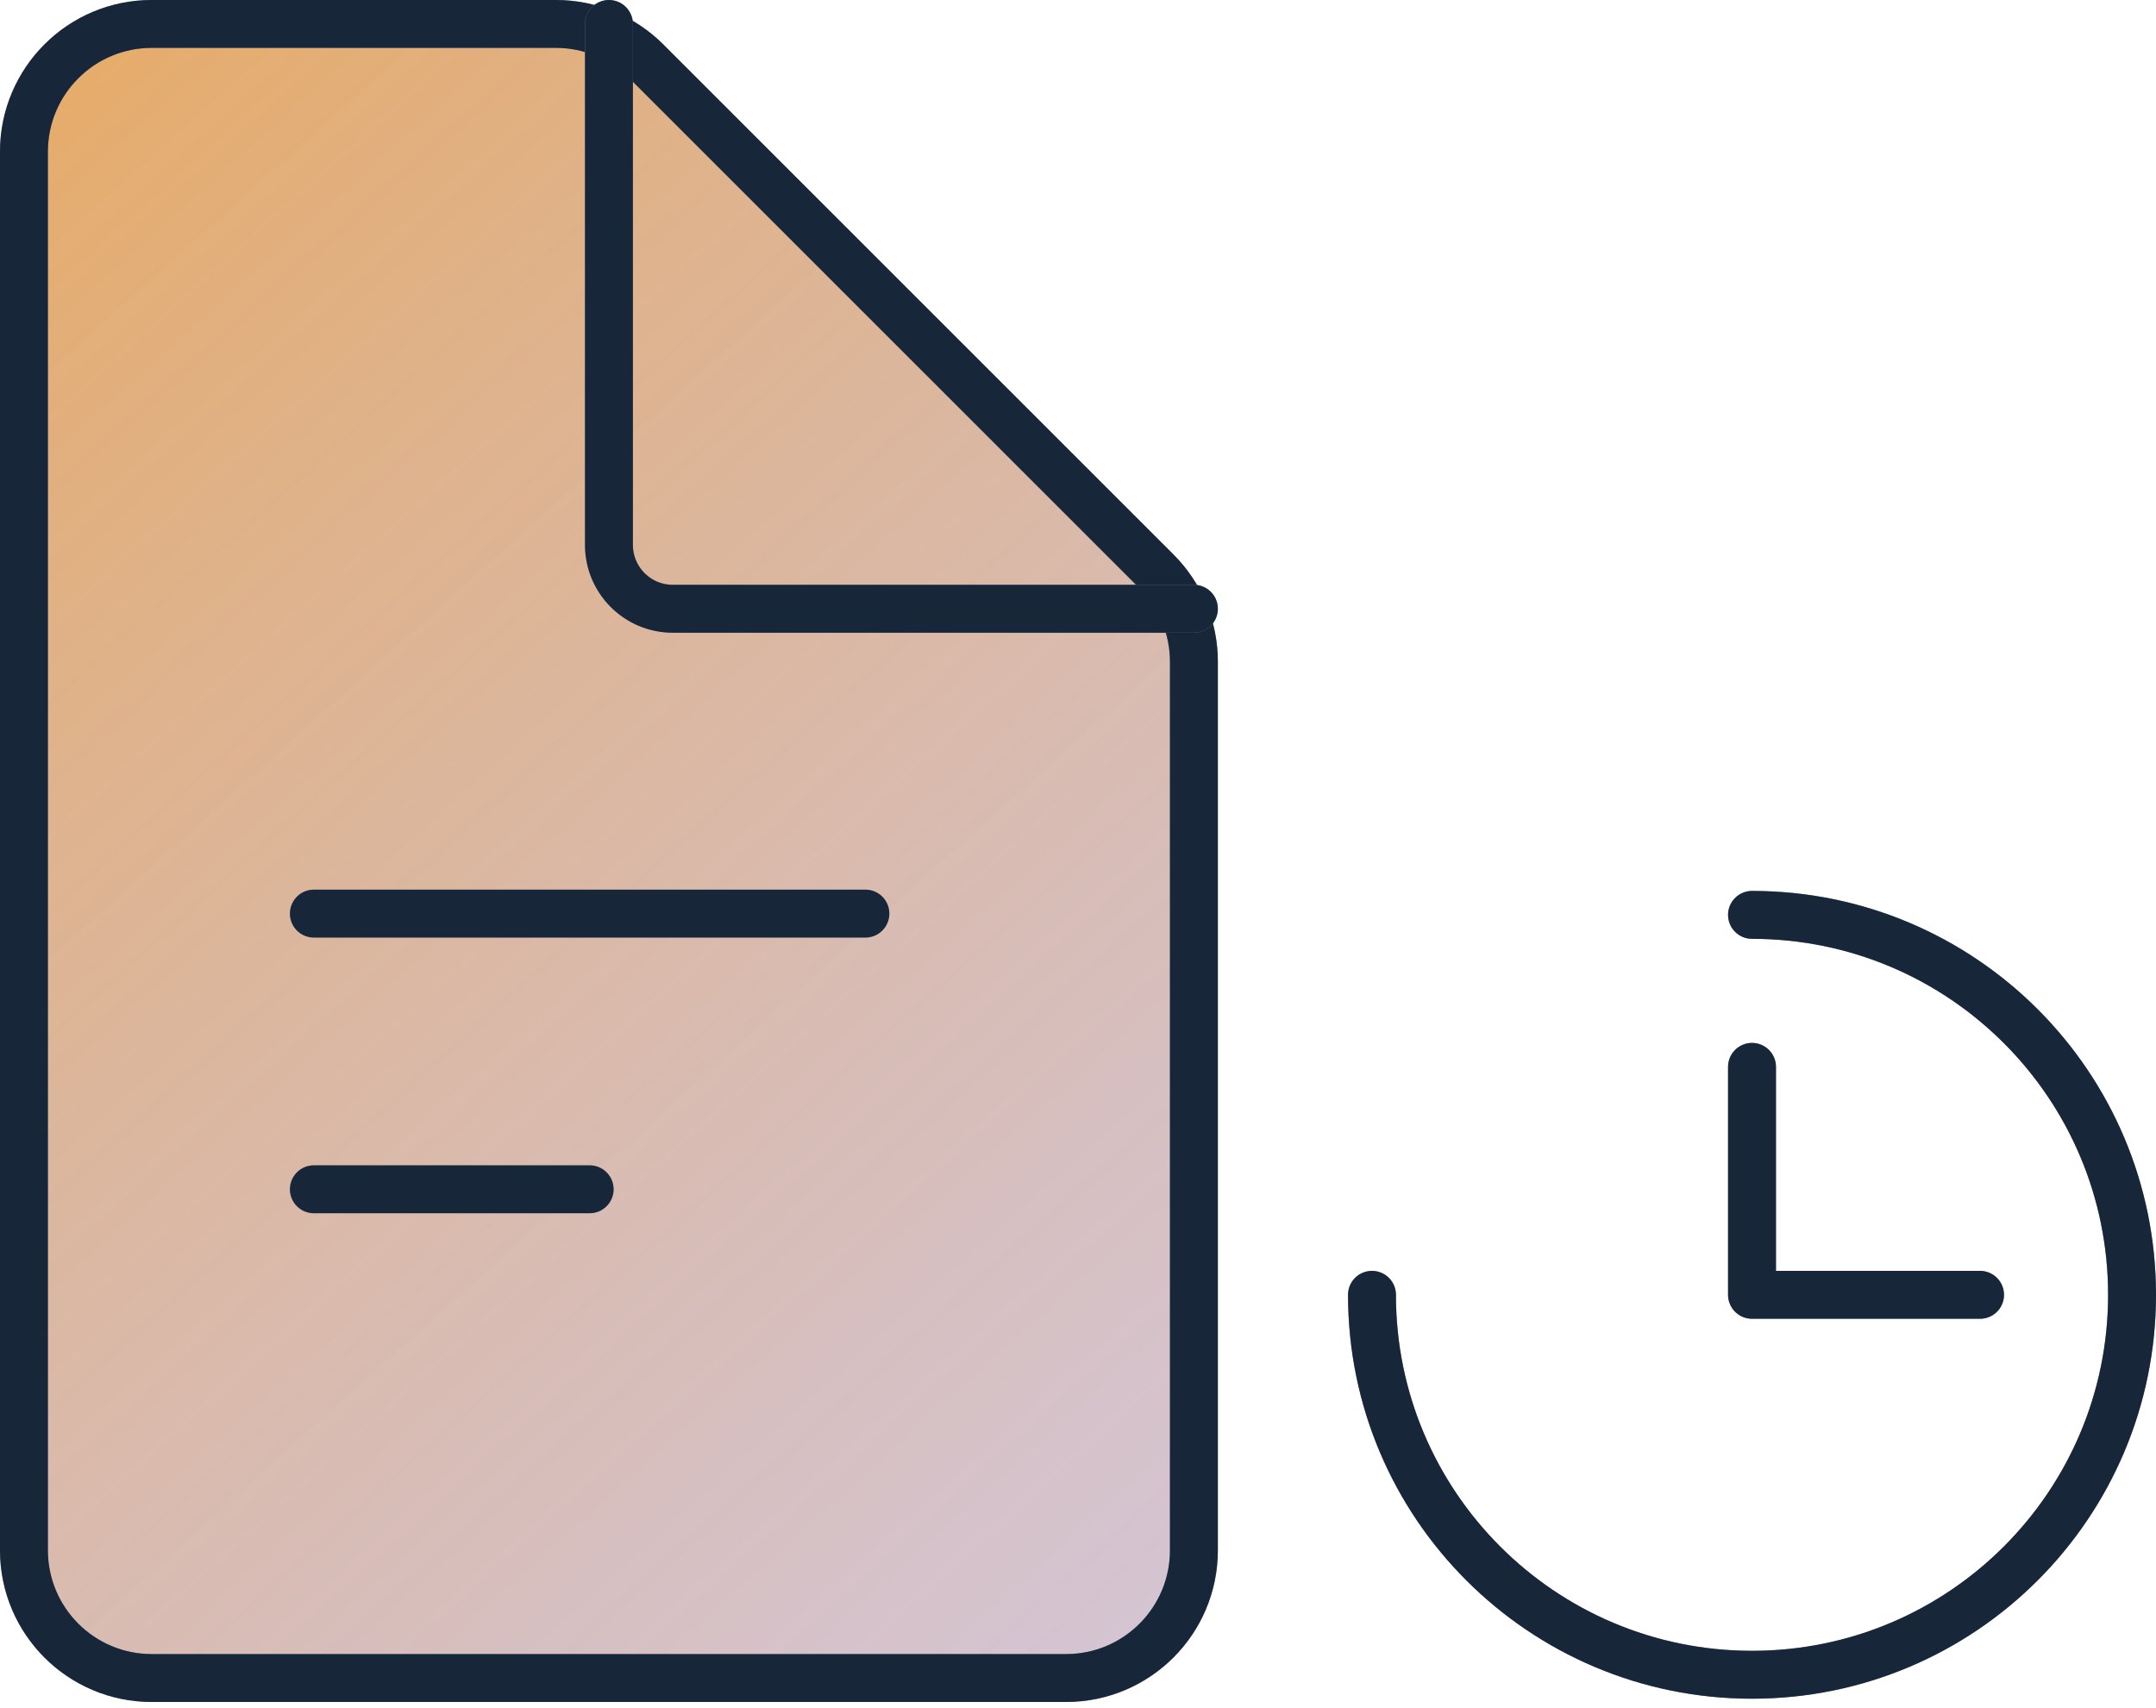
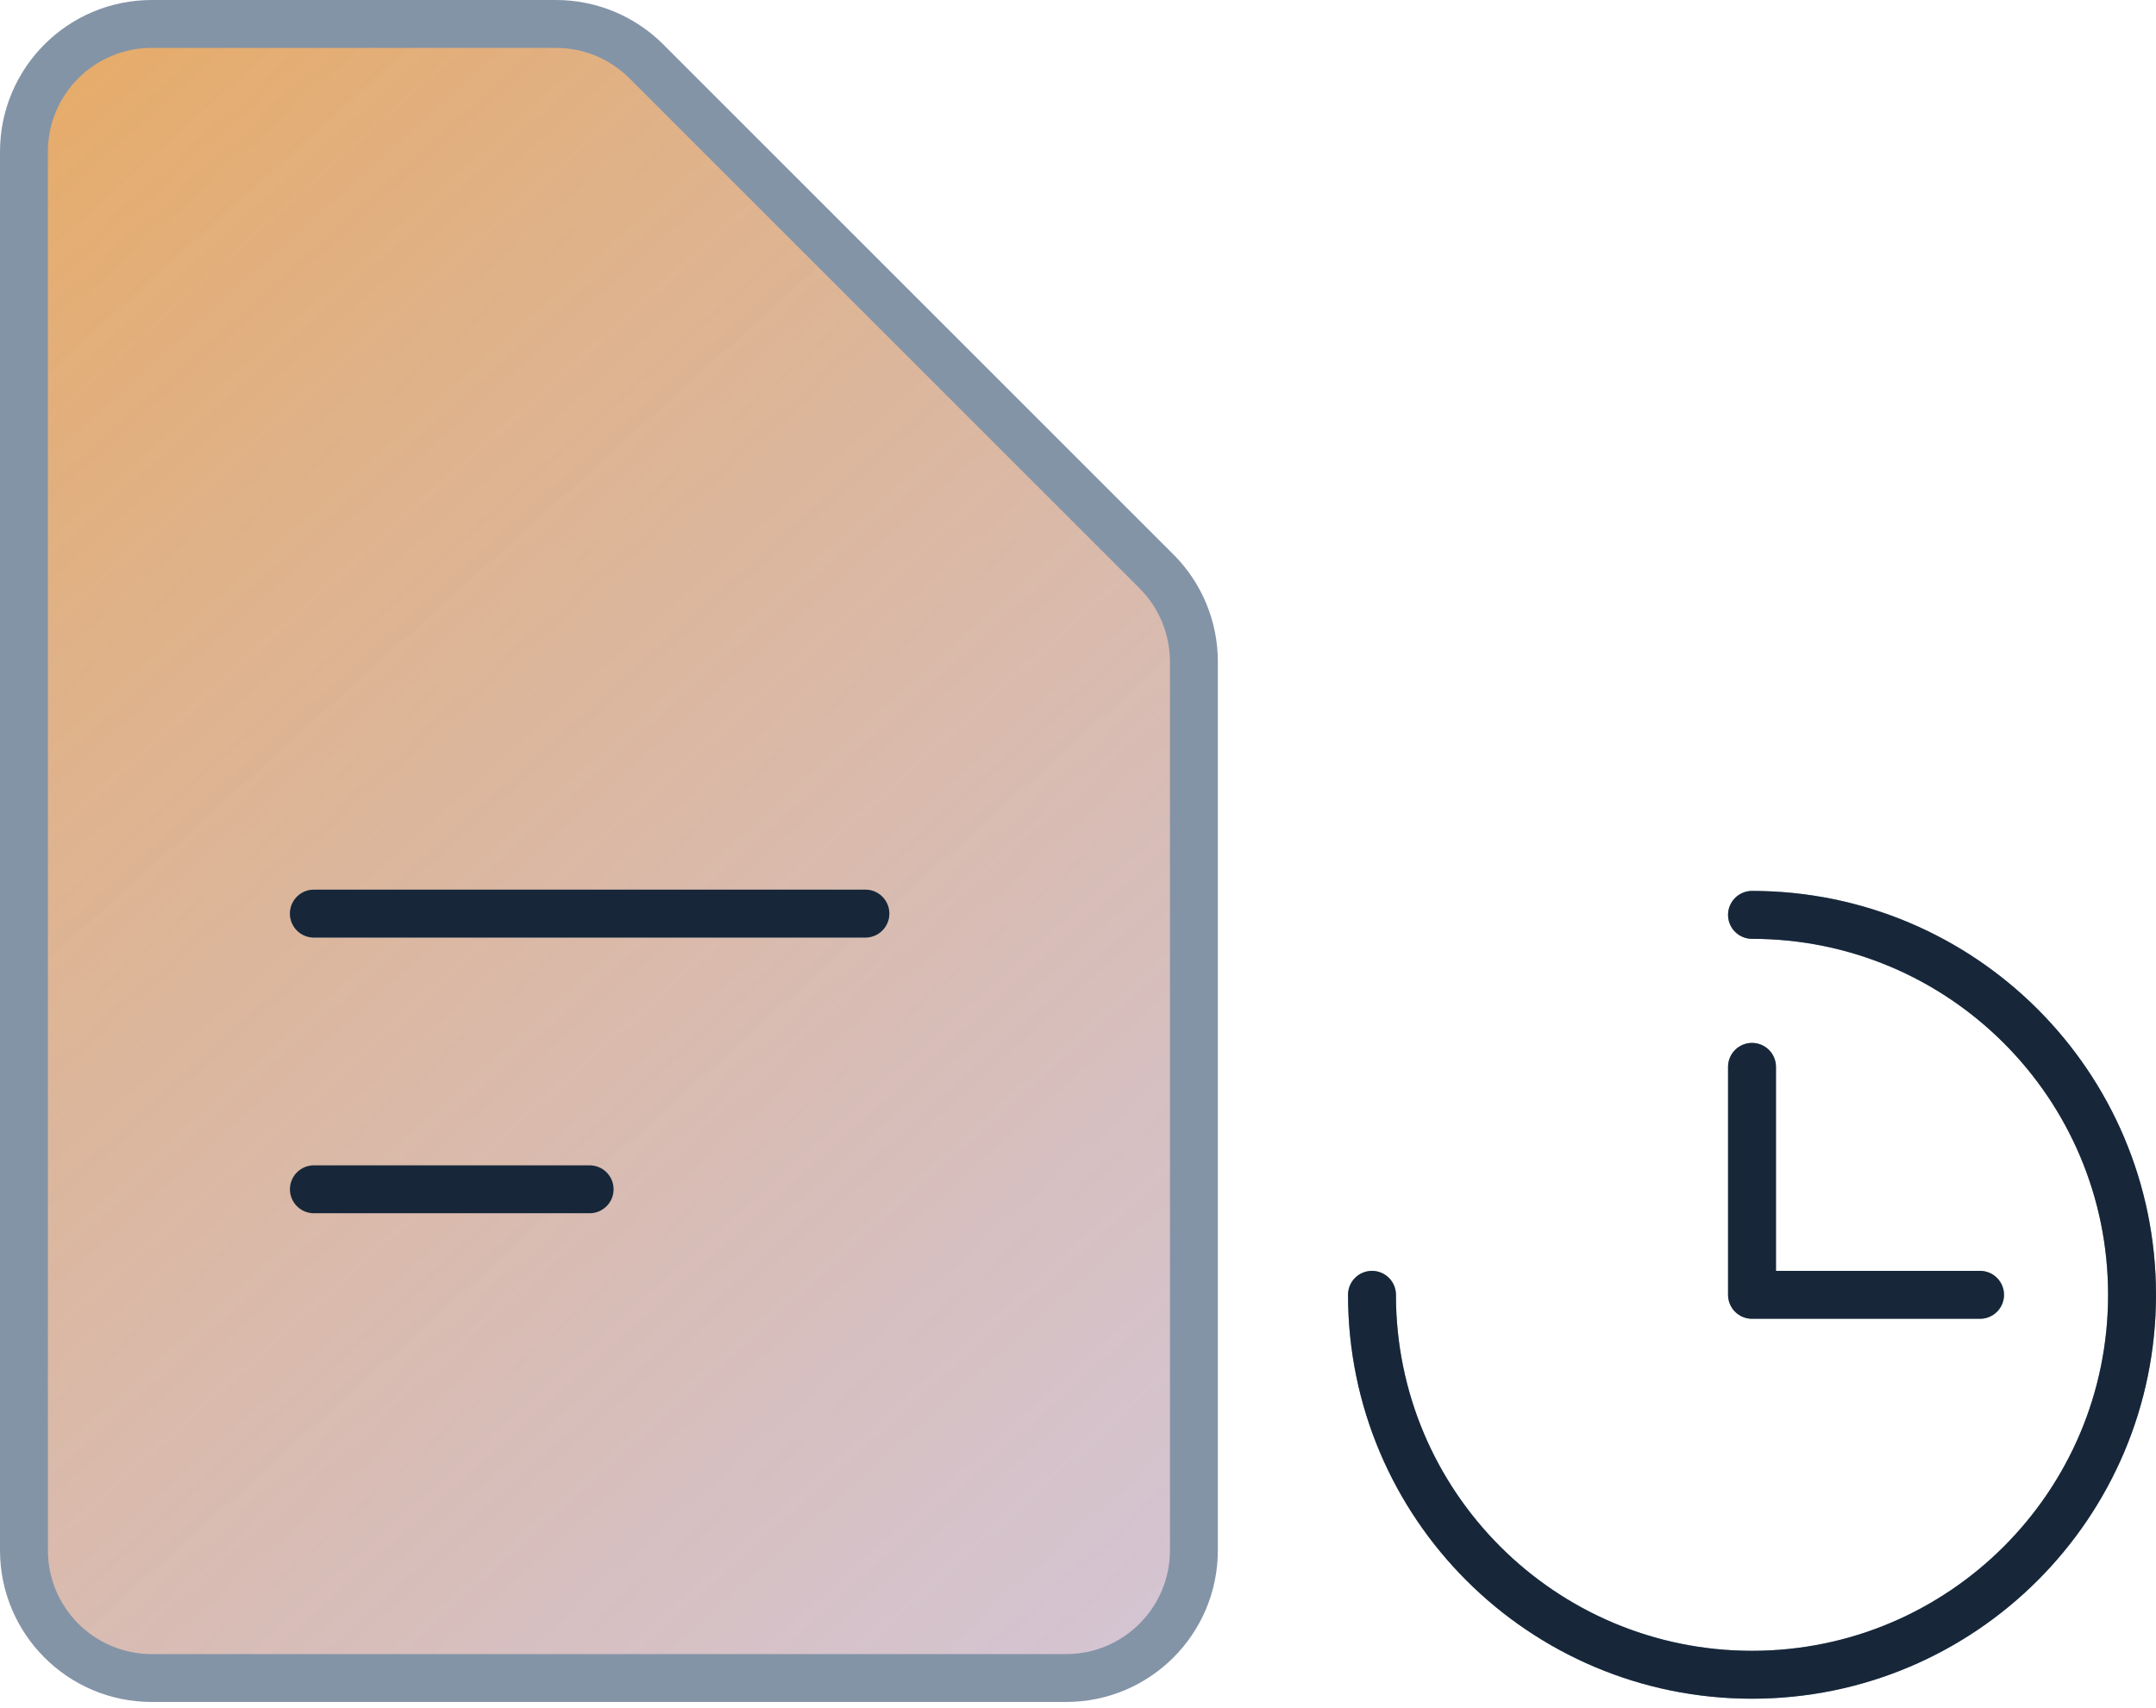
<svg xmlns="http://www.w3.org/2000/svg" width="135" height="107" viewBox="0 0 135 107" fill="none">
  <path d="M85.908 81.096C85.908 94.238 96.562 104.892 109.704 104.892C122.846 104.892 133.5 94.238 133.5 81.096C133.5 67.954 122.846 57.3 109.704 57.3" stroke="#8494A7" stroke-width="3" stroke-linecap="round" stroke-linejoin="round" />
  <path d="M85.908 81.096C85.908 94.238 96.562 104.892 109.704 104.892C122.846 104.892 133.5 94.238 133.5 81.096C133.5 67.954 122.846 57.3 109.704 57.3" stroke="#172739" stroke-width="3" stroke-linecap="round" stroke-linejoin="round" />
  <path d="M123.982 81.096H109.704V66.819" stroke="#8494A7" stroke-width="3" stroke-linecap="round" stroke-linejoin="round" />
  <path d="M123.982 81.096H109.704V66.819" stroke="#172739" stroke-width="3" stroke-linecap="round" stroke-linejoin="round" />
  <path d="M74.757 97.096C74.757 101.514 71.176 105.096 66.757 105.096H9.5C5.082 105.096 1.5 101.514 1.5 97.096V9.5C1.5 5.082 5.082 1.5 9.5 1.5H34.815C36.937 1.5 38.972 2.343 40.472 3.843L72.414 35.785C73.915 37.285 74.757 39.32 74.757 41.442V97.096Z" fill="url(#paint0_linear_11199_19210)" />
  <path d="M74.757 97.096C74.757 101.514 71.176 105.096 66.757 105.096H9.5C5.082 105.096 1.5 101.514 1.5 97.096V9.5C1.5 5.082 5.082 1.5 9.5 1.5H34.815C36.937 1.5 38.972 2.343 40.472 3.843L72.414 35.785C73.915 37.285 74.757 39.32 74.757 41.442V97.096Z" stroke="#8494A7" stroke-width="3" stroke-linecap="round" stroke-linejoin="round" />
-   <path d="M74.757 97.096C74.757 101.514 71.176 105.096 66.757 105.096H9.5C5.082 105.096 1.5 101.514 1.5 97.096V9.5C1.5 5.082 5.082 1.5 9.5 1.5H34.815C36.937 1.5 38.972 2.343 40.472 3.843L72.414 35.785C73.915 37.285 74.757 39.32 74.757 41.442V97.096Z" stroke="#172739" stroke-width="3" stroke-linecap="round" stroke-linejoin="round" />
-   <path d="M38.129 1.5V34.128C38.129 36.337 39.92 38.128 42.129 38.128H74.757" stroke="#8494A7" stroke-width="3" stroke-linecap="round" stroke-linejoin="round" />
-   <path d="M38.129 1.5V34.128C38.129 36.337 39.92 38.128 42.129 38.128H74.757" stroke="#172739" stroke-width="3" stroke-linecap="round" stroke-linejoin="round" />
  <path d="M19.654 57.22H54.186" stroke="#8494A7" stroke-width="3" stroke-miterlimit="10" stroke-linecap="round" />
  <path d="M19.654 57.22H54.186" stroke="#172739" stroke-width="3" stroke-miterlimit="10" stroke-linecap="round" />
-   <path d="M19.654 74.486H36.92" stroke="#8494A7" stroke-width="3" stroke-miterlimit="10" stroke-linecap="round" />
  <path d="M19.654 74.486H36.92" stroke="#172739" stroke-width="3" stroke-miterlimit="10" stroke-linecap="round" />
  <defs>
    <linearGradient id="paint0_linear_11199_19210" x1="-62" y1="-52.5" x2="103.5" y2="131.5" gradientUnits="userSpaceOnUse">
      <stop stop-color="#FF9900" />
      <stop offset="1" stop-color="#A79CD8" stop-opacity="0.5" />
    </linearGradient>
  </defs>
</svg>